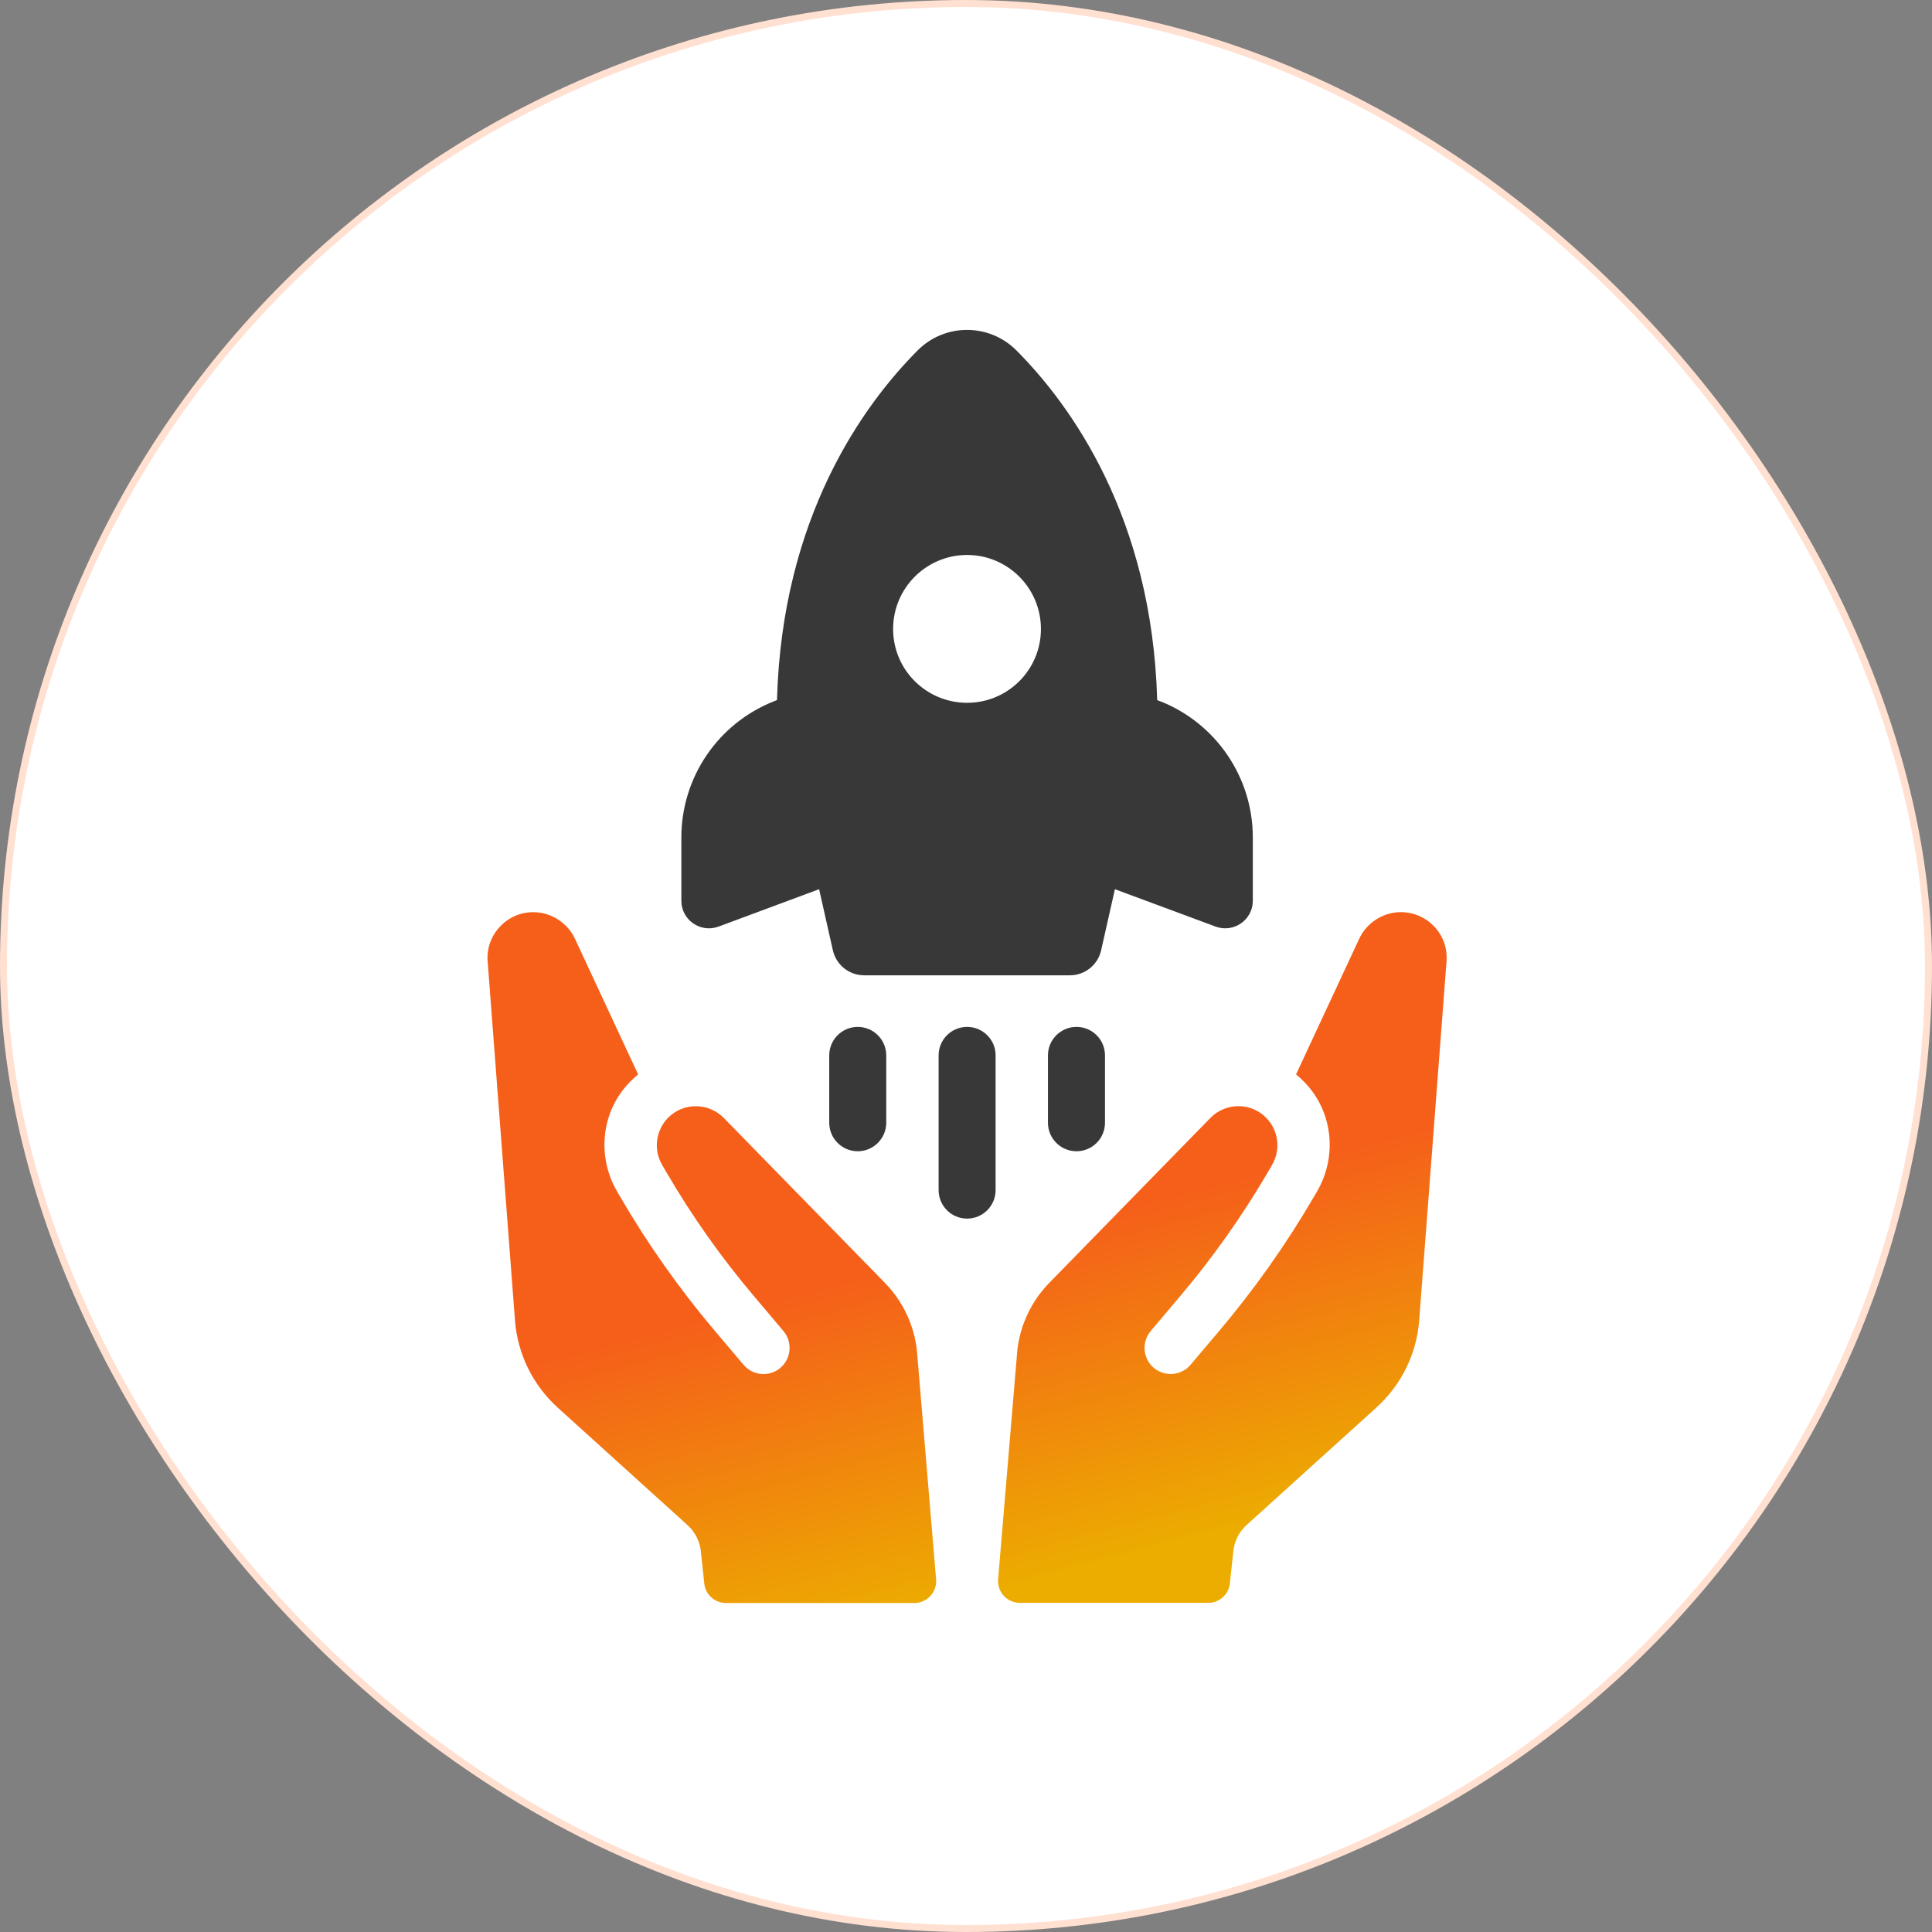
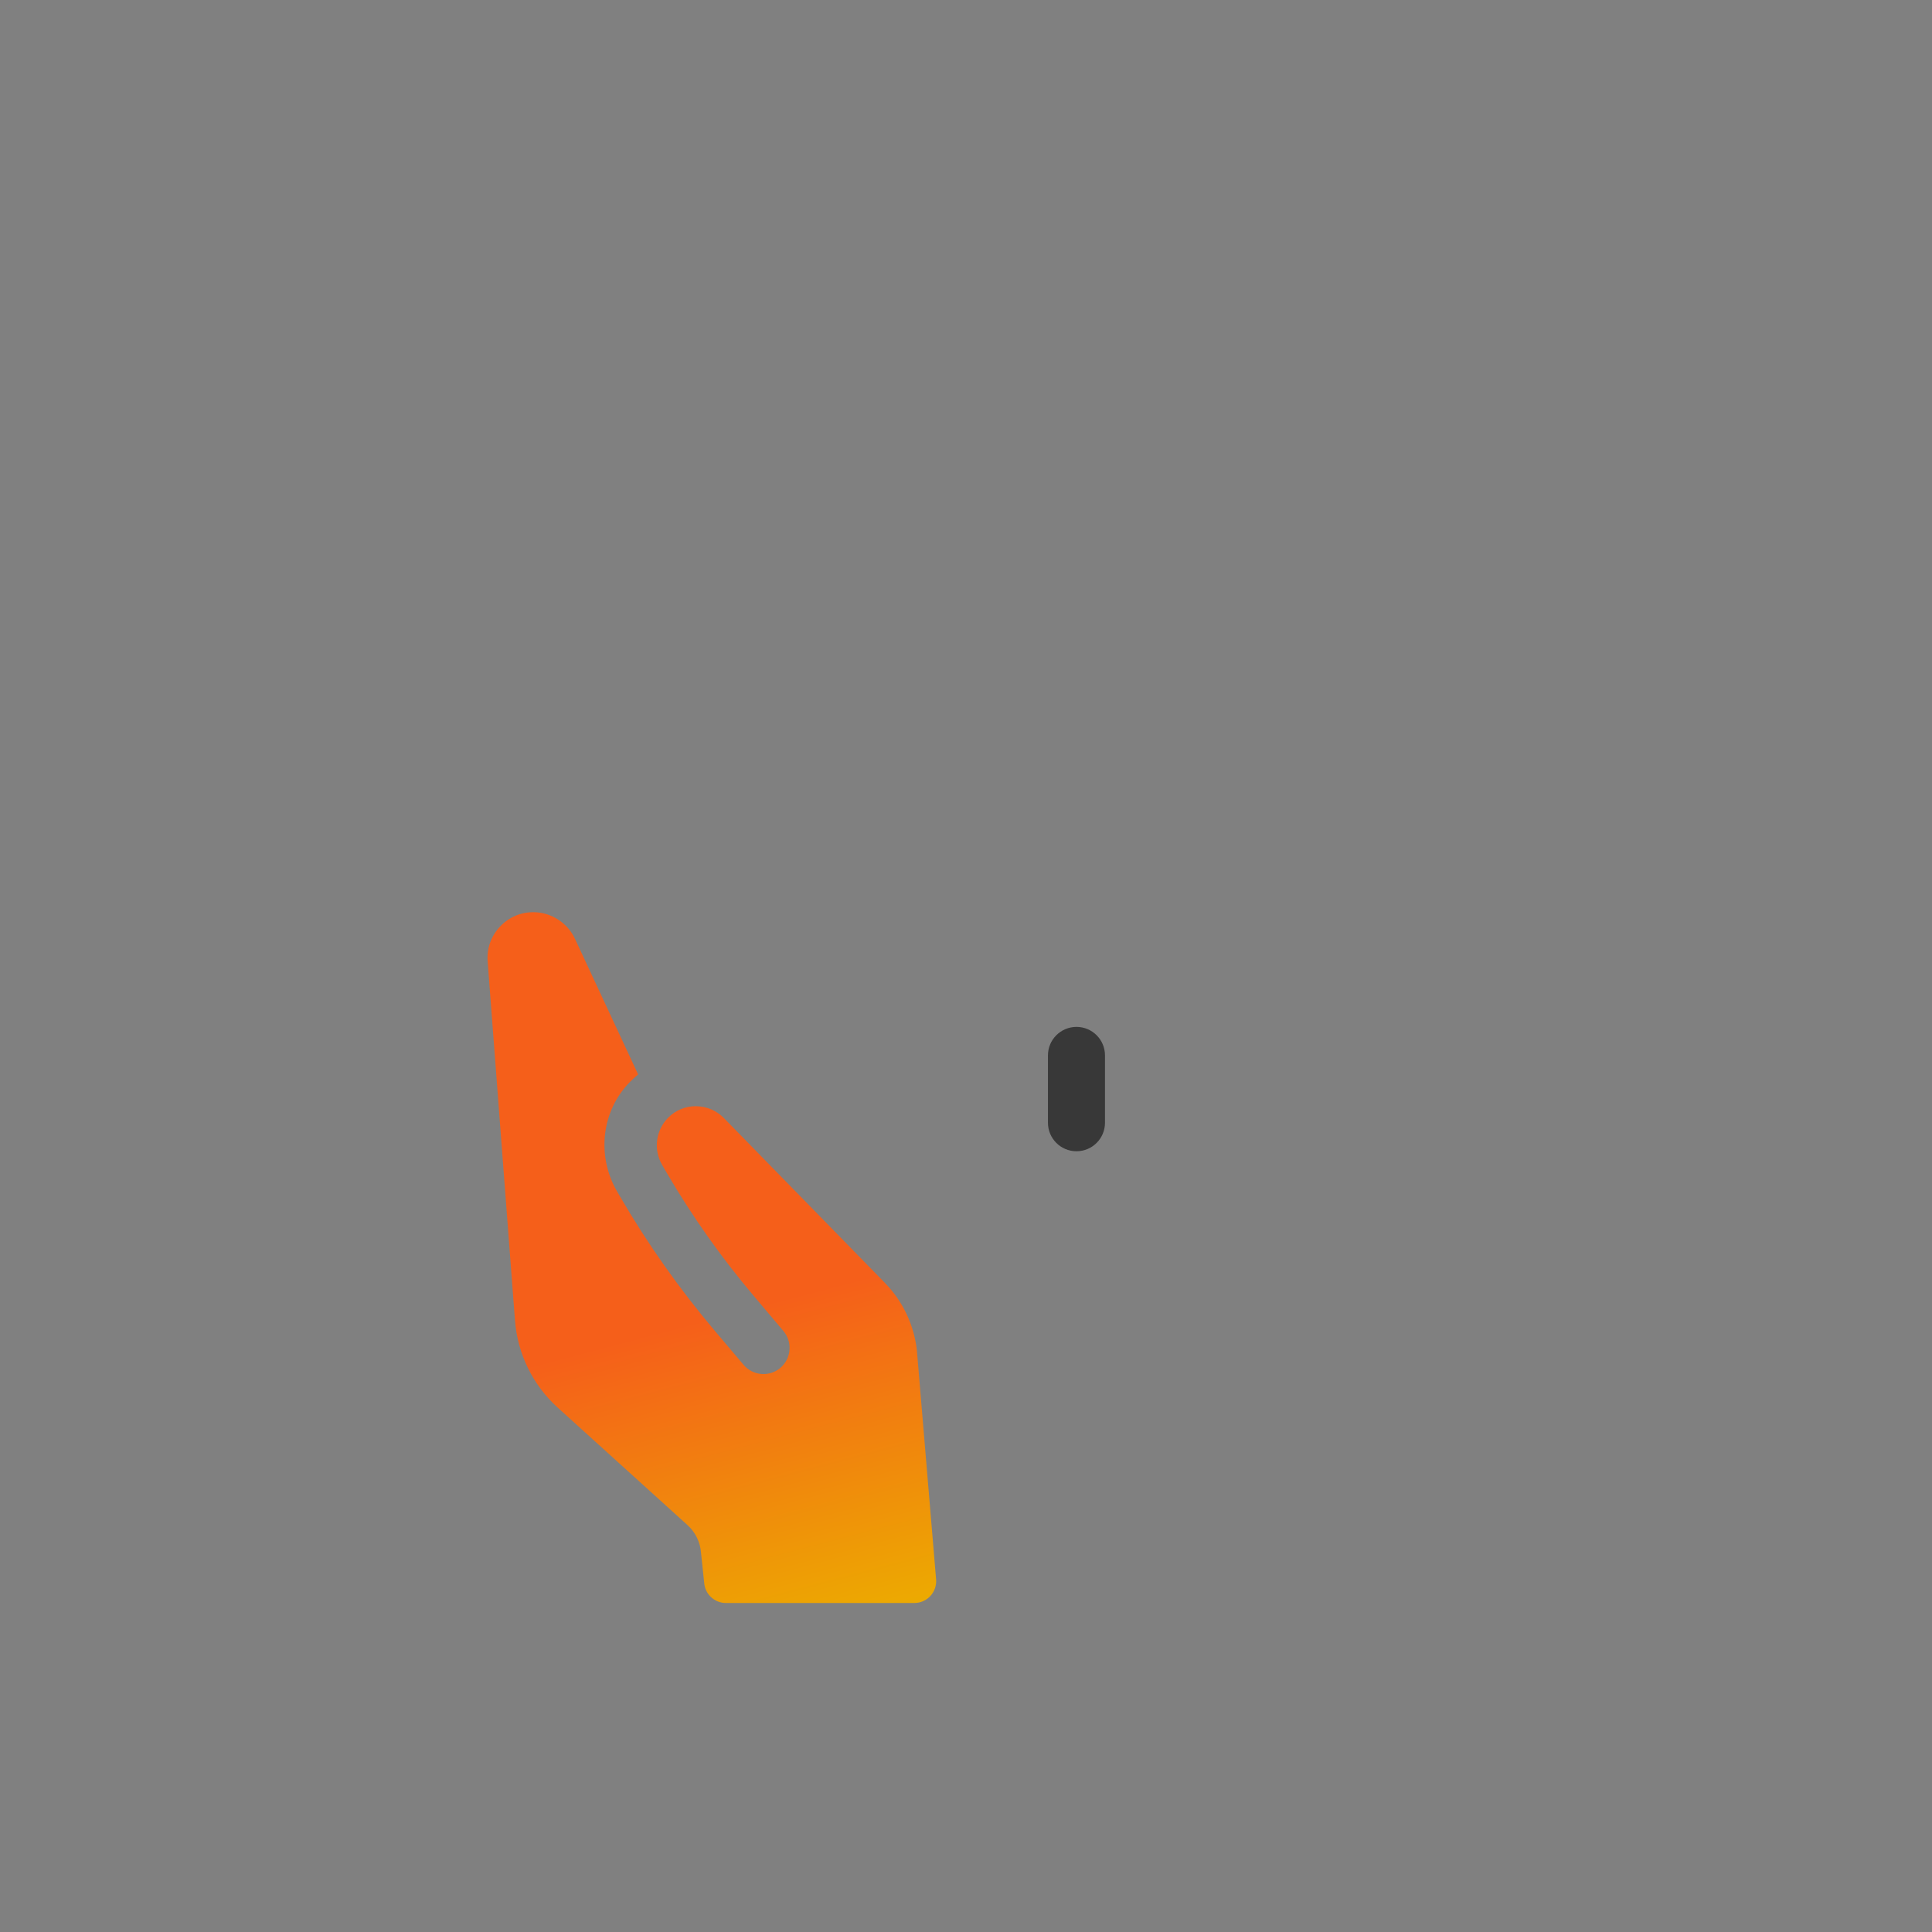
<svg xmlns="http://www.w3.org/2000/svg" width="276" height="276" viewBox="0 0 276 276" fill="none">
  <rect x="0" y="0" width="276" height="276" fill="#808080" stroke="none" />
-   <rect x="0.5" y="0.5" width="275" height="275" rx="137.5" fill="white" stroke="#FFE0D1" />
-   <path d="M165.792 100.208L165.314 100.015C164.577 73.897 153.015 57.912 145.205 50.062C141.307 46.151 134.978 46.151 131.087 50.062C123.284 57.912 111.715 73.897 110.998 100.009L110.52 100.201C102.564 103.362 97.338 111.066 97.338 119.626V128.684C97.338 131.42 100.067 133.313 102.631 132.376L117.015 127.03L118.981 135.756C119.452 137.842 121.305 139.329 123.45 139.329H152.842C154.981 139.329 156.834 137.848 157.305 135.756L159.271 127.03L173.675 132.376C176.238 133.313 178.974 131.42 178.974 128.684V119.639C178.974 111.072 173.754 103.369 165.792 100.195V100.208ZM138.159 100.4C132.315 100.4 127.587 95.679 127.587 89.855C127.587 84.031 132.309 79.282 138.159 79.282C143.983 79.282 148.705 84.024 148.705 89.855C148.705 95.685 143.983 100.4 138.159 100.4Z" fill="#383838" />
-   <path d="M122.534 146.699C120.289 146.699 118.463 148.525 118.463 150.77V160.393C118.463 162.644 120.289 164.464 122.534 164.464C124.778 164.464 126.605 162.637 126.605 160.393V150.77C126.605 148.519 124.778 146.699 122.534 146.699Z" fill="#383838" />
-   <path d="M138.159 146.699C135.907 146.699 134.088 148.525 134.088 150.77V170.015C134.088 172.267 135.914 174.086 138.159 174.086C140.403 174.086 142.23 172.26 142.23 170.015V150.77C142.23 148.519 140.403 146.699 138.159 146.699Z" fill="#383838" />
  <path d="M153.785 146.699C151.533 146.699 149.707 148.525 149.707 150.77V160.393C149.707 162.644 151.533 164.464 153.785 164.464C156.036 164.464 157.855 162.637 157.855 160.393V150.77C157.855 148.519 156.029 146.699 153.785 146.699Z" fill="#383838" />
  <path d="M126.431 183.284L103.401 159.709C102.358 158.646 100.957 158.049 99.43 158.029C97.936 158.015 96.521 158.6 95.458 159.662C93.672 161.462 93.313 164.238 94.602 166.436L95.286 167.611C98.898 173.787 103.036 179.638 107.651 185.097L111.921 190.151C112.565 190.914 112.871 191.884 112.784 192.873C112.705 193.863 112.24 194.759 111.476 195.417C110.713 196.061 109.743 196.366 108.753 196.28C107.764 196.2 106.861 195.729 106.217 194.965L102.159 190.171C97.079 184.167 92.536 177.739 88.585 170.945L88.153 170.208C85.212 165.161 85.895 158.713 90 154.556C90.378 154.177 90.763 153.812 91.162 153.493L82.13 134.095C81.088 131.864 78.776 130.35 76.313 130.316C74.453 130.276 72.713 131.007 71.432 132.368C70.15 133.723 69.519 135.496 69.665 137.356L73.57 188.637C73.935 193.411 76.12 197.867 79.666 201.082L98.214 217.87C99.343 218.892 100.041 220.313 100.147 221.841L100.598 226.104C100.711 227.738 102.066 229 103.706 229H130.622C132.441 229 133.869 227.452 133.73 225.639L130.98 192.86C130.569 189.274 128.962 185.874 126.438 183.297L126.431 183.284Z" fill="url(#paint0_linear_1952_451)" />
-   <path d="M204.88 132.362C203.592 131 201.859 130.276 199.992 130.31C197.535 130.343 195.224 131.857 194.182 134.088L185.15 153.486C185.549 153.805 185.934 154.17 186.306 154.549C190.41 158.706 191.094 165.154 188.152 170.201L187.72 170.939C183.762 177.732 179.22 184.161 174.146 190.164L170.089 194.959C169.444 195.722 168.548 196.187 167.552 196.274C166.562 196.353 165.593 196.048 164.829 195.41C164.065 194.759 163.6 193.863 163.521 192.867C163.441 191.871 163.747 190.908 164.391 190.144L168.661 185.09C173.276 179.625 177.413 173.774 181.033 167.605L181.717 166.429C183.005 164.231 182.646 161.455 180.853 159.656C179.791 158.593 178.376 158.009 176.882 158.022C175.355 158.042 173.954 158.64 172.918 159.702L149.887 183.277C147.363 185.854 145.75 189.261 145.338 192.84L142.589 225.62C142.443 227.433 143.877 228.98 145.69 228.98H172.605C174.239 228.98 175.601 227.718 175.713 226.084L176.165 221.821C176.271 220.3 176.969 218.872 178.097 217.85L196.645 201.062C200.198 197.847 202.383 193.391 202.742 188.617L206.647 137.336C206.786 135.476 206.162 133.703 204.88 132.348V132.362Z" fill="url(#paint1_linear_1952_451)" />
  <defs>
    <linearGradient id="paint0_linear_1952_451" x1="138.013" y1="229" x2="125.6" y2="181.923" gradientUnits="userSpaceOnUse">
      <stop stop-color="#ECAD00" />
      <stop offset="1" stop-color="#F55F1A" />
    </linearGradient>
    <linearGradient id="paint1_linear_1952_451" x1="138.013" y1="229" x2="125.6" y2="181.923" gradientUnits="userSpaceOnUse">
      <stop stop-color="#ECAD00" />
      <stop offset="1" stop-color="#F55F1A" />
    </linearGradient>
  </defs>
</svg>